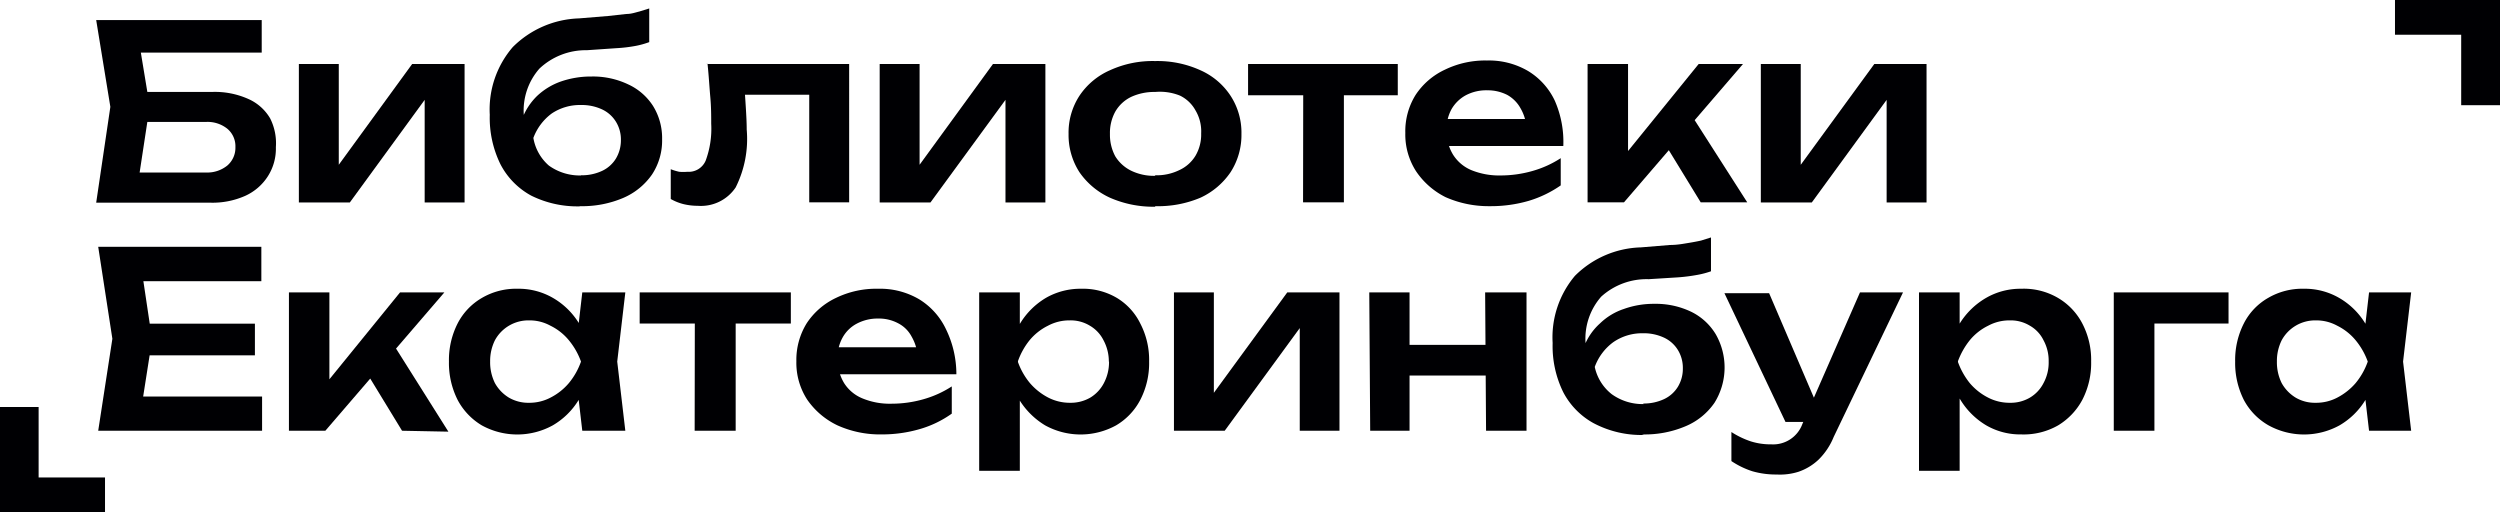
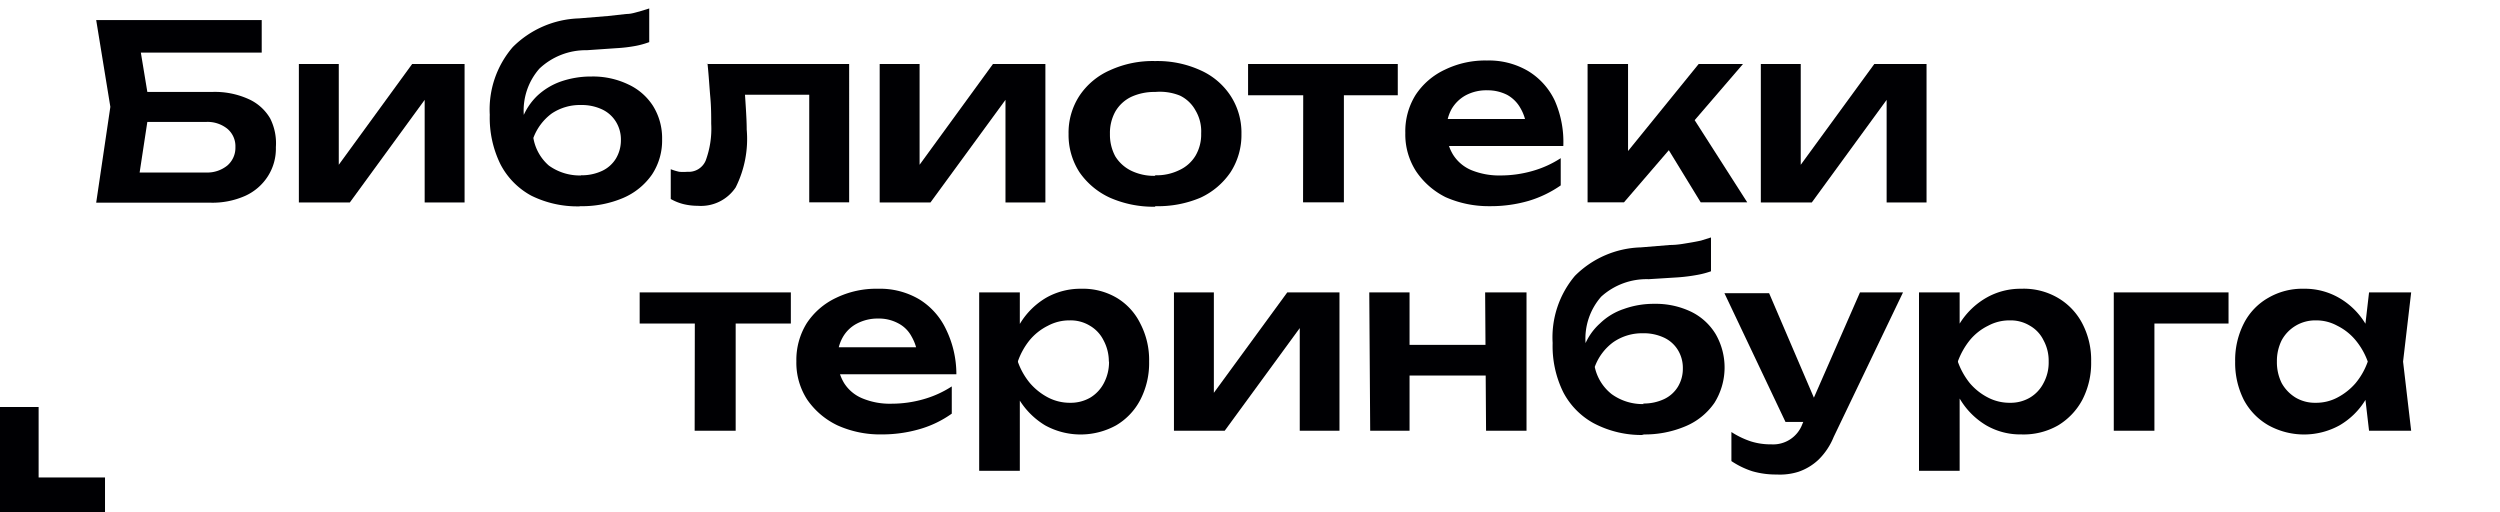
<svg xmlns="http://www.w3.org/2000/svg" viewBox="0 0 135.93 27.85">
  <defs>
    <style>.cls-1{fill:#000003;}</style>
  </defs>
  <g id="Слой_2" data-name="Слой 2">
    <g id="Слой_1-2" data-name="Слой 1">
      <polygon class="cls-1" points="95.74 11.01 95.74 3.48 97.91 3.48 97.91 9.85 97.37 9.7 101.91 3.48 104.75 3.48 104.75 11.01 102.58 11.01 102.58 4.53 103.12 4.69 98.51 11.01 95.74 11.01" />
      <path class="cls-1" d="M92.47,11,90.22,7.32l1.62-1.26L95,11Zm-6.15,0V3.48h2.2V9.22L87.88,9l4.48-5.52h2.41L88.3,11Z" />
      <path class="cls-1" d="M81,11.21a5.78,5.78,0,0,1-2.4-.49A4.18,4.18,0,0,1,77,9.32a3.68,3.68,0,0,1-.59-2.09,3.73,3.73,0,0,1,.56-2.07,3.86,3.86,0,0,1,1.59-1.37,5,5,0,0,1,2.29-.5,4.19,4.19,0,0,1,2.25.58,3.76,3.76,0,0,1,1.44,1.61A5.57,5.57,0,0,1,85,7.94H78.15V6.47h5.68L83,7a2.42,2.42,0,0,0-.33-1.12,1.85,1.85,0,0,0-.72-.72,2.34,2.34,0,0,0-1.09-.25,2.37,2.37,0,0,0-1.18.28,2,2,0,0,0-.76.75,2.28,2.28,0,0,0-.27,1.13A2.46,2.46,0,0,0,79,8.4a2.15,2.15,0,0,0,1,.85,4,4,0,0,0,1.6.29,6.3,6.3,0,0,0,1.71-.24,5.61,5.61,0,0,0,1.55-.7v1.48a6.11,6.11,0,0,1-1.74.84,7.34,7.34,0,0,1-2.07.29" />
      <path class="cls-1" d="M67.86,3.48H76v1.7H67.86Zm3,.77h2.21V11H70.85Z" />
      <path class="cls-1" d="M62.81,9.53a2.79,2.79,0,0,0,1.31-.28A2,2,0,0,0,65,8.47a2.28,2.28,0,0,0,.31-1.22A2.22,2.22,0,0,0,65,6a1.91,1.91,0,0,0-.84-.8A2.91,2.91,0,0,0,62.81,5a3,3,0,0,0-1.31.27,2,2,0,0,0-.86.8,2.41,2.41,0,0,0-.29,1.21,2.47,2.47,0,0,0,.29,1.22,2.1,2.1,0,0,0,.86.78,2.84,2.84,0,0,0,1.31.28m0,1.68a5.87,5.87,0,0,1-2.46-.49,4.07,4.07,0,0,1-1.66-1.39,3.73,3.73,0,0,1-.59-2.08,3.67,3.67,0,0,1,.59-2.07,3.85,3.85,0,0,1,1.66-1.39,5.57,5.57,0,0,1,2.46-.5,5.63,5.63,0,0,1,2.46.5,3.8,3.8,0,0,1,1.64,1.39,3.67,3.67,0,0,1,.59,2.07,3.73,3.73,0,0,1-.59,2.08,4,4,0,0,1-1.64,1.39A5.93,5.93,0,0,1,62.81,11.21Z" />
      <polygon class="cls-1" points="47.83 11.01 47.83 3.48 50 3.48 50 9.85 49.46 9.7 53.99 3.48 56.84 3.48 56.84 11.01 54.67 11.01 54.67 4.53 55.21 4.69 50.59 11.01 47.83 11.01" />
      <path class="cls-1" d="M38.39,3.48h7.78V11H44V4.15l1,1H39.49l.95-.82c.05.54.08,1,.11,1.49s.05.86.05,1.22A5.88,5.88,0,0,1,40,10.19a2.27,2.27,0,0,1-2.06,1,3.31,3.31,0,0,1-.77-.09,2.77,2.77,0,0,1-.7-.28V9.2a3,3,0,0,0,.46.14,2.39,2.39,0,0,0,.44,0,1,1,0,0,0,1-.61,5,5,0,0,0,.3-2c0-.43,0-.91-.05-1.46s-.08-1.14-.15-1.8" />
      <path class="cls-1" d="M31.59,9.53a2.6,2.6,0,0,0,1.15-.24,1.75,1.75,0,0,0,.75-.67,1.94,1.94,0,0,0,.27-1,1.84,1.84,0,0,0-.27-1,1.75,1.75,0,0,0-.75-.67,2.6,2.6,0,0,0-1.15-.24A2.75,2.75,0,0,0,30,6.17a2.91,2.91,0,0,0-1,1.33A2.56,2.56,0,0,0,29.84,9a2.87,2.87,0,0,0,1.75.54m-.06,1.68a5.65,5.65,0,0,1-2.64-.58,4.07,4.07,0,0,1-1.68-1.71,5.72,5.72,0,0,1-.58-2.69,5.19,5.19,0,0,1,1.25-3.68A5.33,5.33,0,0,1,31.48,1L33.06.87l1-.11c.28,0,.51-.09.69-.13L35.3.46V2.29a4.55,4.55,0,0,1-.71.2,8,8,0,0,1-1.08.13l-1.6.11a3.67,3.67,0,0,0-2.58,1,3.45,3.45,0,0,0-.85,2.52v.35l-.08-.16a3.38,3.38,0,0,1,.81-1.23,3.66,3.66,0,0,1,1.29-.78,5,5,0,0,1,1.66-.27,4.44,4.44,0,0,1,2,.43A3.18,3.18,0,0,1,35.5,5.75,3.31,3.31,0,0,1,36,7.57a3.35,3.35,0,0,1-.55,1.92,3.66,3.66,0,0,1-1.56,1.27A5.7,5.7,0,0,1,31.53,11.21Z" />
      <polygon class="cls-1" points="16.25 11.01 16.25 3.48 18.42 3.48 18.42 9.85 17.88 9.7 22.41 3.48 25.26 3.48 25.26 11.01 23.09 11.01 23.09 4.53 23.63 4.69 19.02 11.01 16.25 11.01" />
      <path class="cls-1" d="M7,5h4.5a4.45,4.45,0,0,1,2,.38,2.58,2.58,0,0,1,1.19,1.06A3,3,0,0,1,15,8a2.79,2.79,0,0,1-.44,1.59,2.86,2.86,0,0,1-1.23,1.06,4.38,4.38,0,0,1-1.9.37H5.23L6,5.81,5.23,1.09h9V2.86H6.62l.86-1.08.66,4-.7,4.6-.86-1h4.63A1.73,1.73,0,0,0,12.36,9a1.27,1.27,0,0,0,.44-1,1.24,1.24,0,0,0-.44-1,1.72,1.72,0,0,0-1.16-.37H7Z" />
      <path class="cls-1" d="M123.8,19.66a2.55,2.55,0,0,0,.26,1.17,2.14,2.14,0,0,0,.76.79,2.06,2.06,0,0,0,1.09.28,2.46,2.46,0,0,0,1.17-.28,3.35,3.35,0,0,0,1-.79,3.82,3.82,0,0,0,.66-1.17,3.89,3.89,0,0,0-.66-1.16,3.05,3.05,0,0,0-1-.79,2.36,2.36,0,0,0-1.17-.29,2.07,2.07,0,0,0-1.85,1.08,2.54,2.54,0,0,0-.26,1.16m5.59,0a5.68,5.68,0,0,1-.78,2.09,4,4,0,0,1-1.41,1.38,4,4,0,0,1-3.85,0A3.46,3.46,0,0,1,122,21.74a4.46,4.46,0,0,1-.47-2.08,4.39,4.39,0,0,1,.47-2.07,3.34,3.34,0,0,1,1.32-1.39,3.67,3.67,0,0,1,1.94-.5,3.72,3.72,0,0,1,1.91.49,4,4,0,0,1,1.43,1.39A5.54,5.54,0,0,1,129.39,19.66Zm-.58,3.76-.32-2.75.36-1-.36-1,.32-2.77h2.29l-.44,3.76.44,3.76Z" />
      <polygon class="cls-1" points="121.17 15.9 121.17 17.59 116.12 17.59 117.14 16.58 117.14 23.42 114.93 23.42 114.93 15.9 121.17 15.9" />
      <path class="cls-1" d="M111.39,19.66a2.32,2.32,0,0,0-.28-1.16,1.83,1.83,0,0,0-.74-.79,2,2,0,0,0-1.09-.29,2.43,2.43,0,0,0-1.18.29,3,3,0,0,0-1,.79,4.09,4.09,0,0,0-.65,1.16,4,4,0,0,0,.65,1.17,3.22,3.22,0,0,0,1,.79,2.53,2.53,0,0,0,1.18.28,2.06,2.06,0,0,0,1.09-.28,1.94,1.94,0,0,0,.74-.79,2.33,2.33,0,0,0,.28-1.17m-5.61,0a5.92,5.92,0,0,1,.78-2.08A4.1,4.1,0,0,1,108,16.19a3.74,3.74,0,0,1,1.9-.49,3.68,3.68,0,0,1,2,.5,3.47,3.47,0,0,1,1.32,1.39,4.28,4.28,0,0,1,.48,2.07,4.34,4.34,0,0,1-.48,2.08,3.6,3.6,0,0,1-1.32,1.39,3.77,3.77,0,0,1-2,.49,3.69,3.69,0,0,1-1.9-.49,4.1,4.1,0,0,1-1.4-1.38A5.88,5.88,0,0,1,105.78,19.66Zm-1.44-3.76h2.21v2.39l-.09.29v1.81l.09.54V25.6h-2.21Z" />
      <path class="cls-1" d="M97.08,22.94l-3.32-7h2.43l3,7ZM96.6,25.8a4.6,4.6,0,0,1-1.33-.18,4.54,4.54,0,0,1-1.13-.55V23.49A4.62,4.62,0,0,0,95.2,24a3.59,3.59,0,0,0,1.11.16A1.69,1.69,0,0,0,98,23.05l3.13-7.15h2.34L99.7,23.76A3.64,3.64,0,0,1,98.87,25a3,3,0,0,1-1.08.65A3.34,3.34,0,0,1,96.6,25.8Z" />
      <path class="cls-1" d="M89.33,21.94a2.6,2.6,0,0,0,1.15-.24,1.75,1.75,0,0,0,.75-.67,1.89,1.89,0,0,0,.27-1,1.86,1.86,0,0,0-.27-1,1.75,1.75,0,0,0-.75-.67,2.6,2.6,0,0,0-1.15-.24,2.75,2.75,0,0,0-1.62.49,2.89,2.89,0,0,0-1,1.34,2.56,2.56,0,0,0,.92,1.48,2.87,2.87,0,0,0,1.75.54m0,1.68A5.55,5.55,0,0,1,86.63,23,4.07,4.07,0,0,1,85,21.33a5.67,5.67,0,0,1-.58-2.68A5.19,5.19,0,0,1,85.63,15a5.28,5.28,0,0,1,3.59-1.55l1.58-.13c.41,0,.75-.07,1-.11s.51-.09.69-.13l.54-.17v1.84a4.68,4.68,0,0,1-.71.19,9.68,9.68,0,0,1-1.08.14l-1.6.1a3.67,3.67,0,0,0-2.58.95,3.46,3.46,0,0,0-.85,2.52V19l-.08-.15A3.22,3.22,0,0,1,87,17.58a3.39,3.39,0,0,1,1.29-.78,4.78,4.78,0,0,1,1.66-.28,4.44,4.44,0,0,1,2,.43,3.19,3.19,0,0,1,1.33,1.21,3.63,3.63,0,0,1-.06,3.74,3.59,3.59,0,0,1-1.56,1.27A5.68,5.68,0,0,1,89.28,23.62Z" />
      <path class="cls-1" d="M75.75,18.75h5.91v1.67H75.75Zm5-2.85H83v7.52H80.8Zm-6.3,0h2.19v7.52H74.5Z" />
      <polygon class="cls-1" points="63.83 23.42 63.83 15.9 66 15.9 66 22.26 65.45 22.11 69.99 15.9 72.83 15.9 72.83 23.42 70.67 23.42 70.67 16.94 71.21 17.1 66.59 23.42 63.83 23.42" />
      <path class="cls-1" d="M60.29,19.66A2.43,2.43,0,0,0,60,18.5a1.89,1.89,0,0,0-.74-.79,2,2,0,0,0-1.1-.29,2.45,2.45,0,0,0-1.18.29,3.05,3.05,0,0,0-1,.79,3.84,3.84,0,0,0-.64,1.16A3.78,3.78,0,0,0,56,20.83a3.35,3.35,0,0,0,1,.79,2.56,2.56,0,0,0,1.18.28,2.12,2.12,0,0,0,1.1-.28,2,2,0,0,0,.74-.79,2.44,2.44,0,0,0,.28-1.17m-5.61,0a5.92,5.92,0,0,1,.78-2.08,4.07,4.07,0,0,1,1.41-1.39,3.77,3.77,0,0,1,1.91-.49,3.62,3.62,0,0,1,1.94.5A3.34,3.34,0,0,1,62,17.59a4.28,4.28,0,0,1,.48,2.07A4.34,4.34,0,0,1,62,21.74a3.46,3.46,0,0,1-1.32,1.39,4,4,0,0,1-3.85,0,4.19,4.19,0,0,1-1.4-1.38A5.87,5.87,0,0,1,54.68,19.66ZM53.24,15.9h2.21v2.39l-.1.29v1.81l.1.54V25.6H53.24Z" />
      <path class="cls-1" d="M47.94,23.62a5.63,5.63,0,0,1-2.4-.49,4.18,4.18,0,0,1-1.65-1.4,3.68,3.68,0,0,1-.59-2.09,3.78,3.78,0,0,1,.56-2.06,3.89,3.89,0,0,1,1.59-1.38,5,5,0,0,1,2.29-.5,4.19,4.19,0,0,1,2.25.58,3.82,3.82,0,0,1,1.44,1.61A5.57,5.57,0,0,1,52,20.35H45.07V18.88h5.68l-.85.53a2.55,2.55,0,0,0-.34-1.12,1.7,1.7,0,0,0-.72-.71,2.22,2.22,0,0,0-1.09-.26,2.41,2.41,0,0,0-1.17.28,1.88,1.88,0,0,0-.77.76,2.21,2.21,0,0,0-.27,1.12,2.5,2.5,0,0,0,.35,1.34,2.13,2.13,0,0,0,1,.84,3.88,3.88,0,0,0,1.6.29,6.3,6.3,0,0,0,1.71-.24,5.61,5.61,0,0,0,1.55-.7v1.48a5.74,5.74,0,0,1-1.74.84,7.34,7.34,0,0,1-2.07.29" />
      <path class="cls-1" d="M34.78,15.9H43v1.69H34.78Zm3,.76H40v6.76H37.77Z" />
-       <path class="cls-1" d="M26.65,19.66a2.55,2.55,0,0,0,.26,1.17,2.14,2.14,0,0,0,.76.79,2.09,2.09,0,0,0,1.1.28,2.45,2.45,0,0,0,1.16-.28,3.22,3.22,0,0,0,1-.79,3.82,3.82,0,0,0,.66-1.17,3.89,3.89,0,0,0-.66-1.16,3,3,0,0,0-1-.79,2.35,2.35,0,0,0-1.16-.29,2.07,2.07,0,0,0-1.86,1.08,2.54,2.54,0,0,0-.26,1.16m5.59,0a5.68,5.68,0,0,1-.78,2.09,4,4,0,0,1-1.41,1.38,4,4,0,0,1-3.85,0,3.53,3.53,0,0,1-1.32-1.39,4.46,4.46,0,0,1-.47-2.08,4.39,4.39,0,0,1,.47-2.07A3.4,3.4,0,0,1,26.2,16.2a3.67,3.67,0,0,1,1.94-.5,3.72,3.72,0,0,1,1.91.49,4,4,0,0,1,1.43,1.39A5.38,5.38,0,0,1,32.24,19.66Zm-.58,3.76-.32-2.75.36-1-.36-1,.32-2.77H34l-.44,3.76L34,23.42Z" />
-       <path class="cls-1" d="M21.86,23.42l-2.25-3.69,1.62-1.26,3.15,5Zm-6.15,0V15.9h2.2v5.74l-.64-.23,4.48-5.51h2.41l-6.47,7.52Z" />
-       <path class="cls-1" d="M8.27,18.46l-.66,4.21-1-1.11h7.64v1.86H5.34l.77-5-.77-5h8.87v1.87H6.63l1-1.11Zm5.59-.86v1.72H6.76V17.6Z" />
      <polygon class="cls-1" points="2.1 22.13 2.1 23.84 1.07 23.84 2.1 22.82 2.1 27.18 1.07 25.96 5.71 25.96 5.71 27.85 0 27.85 0 22.13 2.1 22.13" />
-       <polygon class="cls-1" points="133.82 5.72 133.82 4.01 134.86 4.01 133.82 5.03 133.82 0.67 134.86 1.89 130.22 1.89 130.22 0 135.93 0 135.93 5.72 133.82 5.72" />
    </g>
  </g>
</svg>